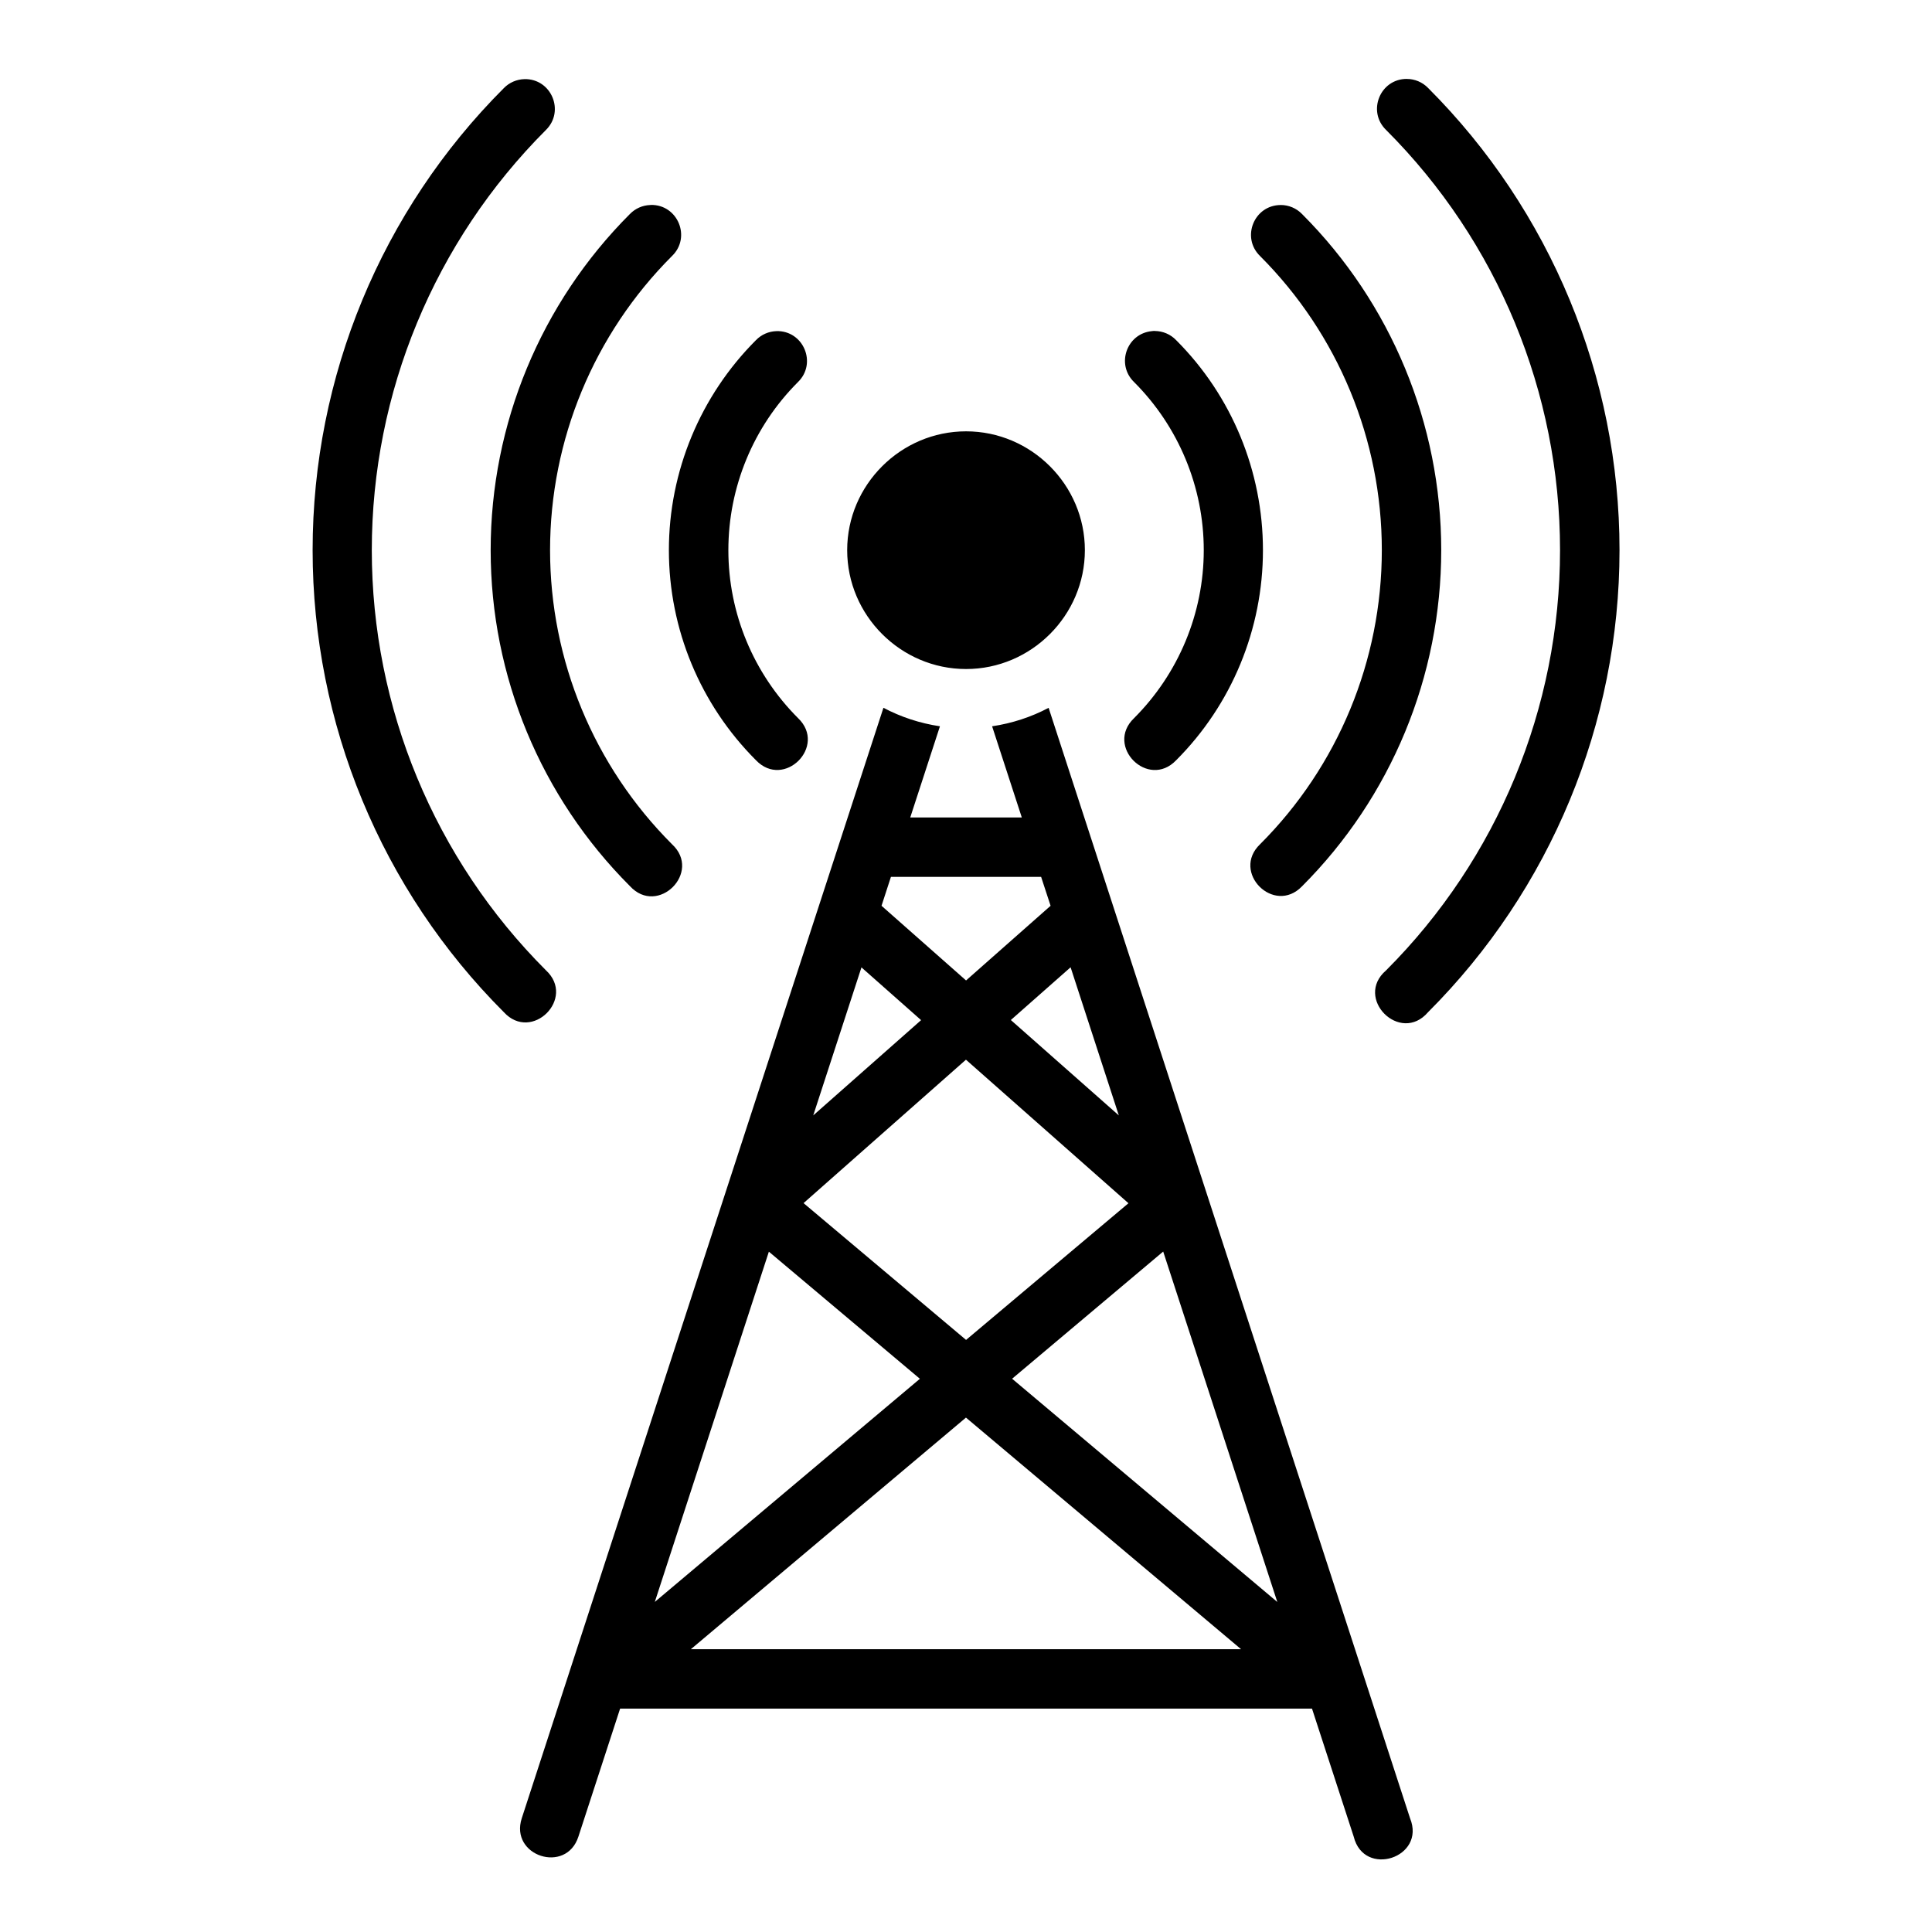
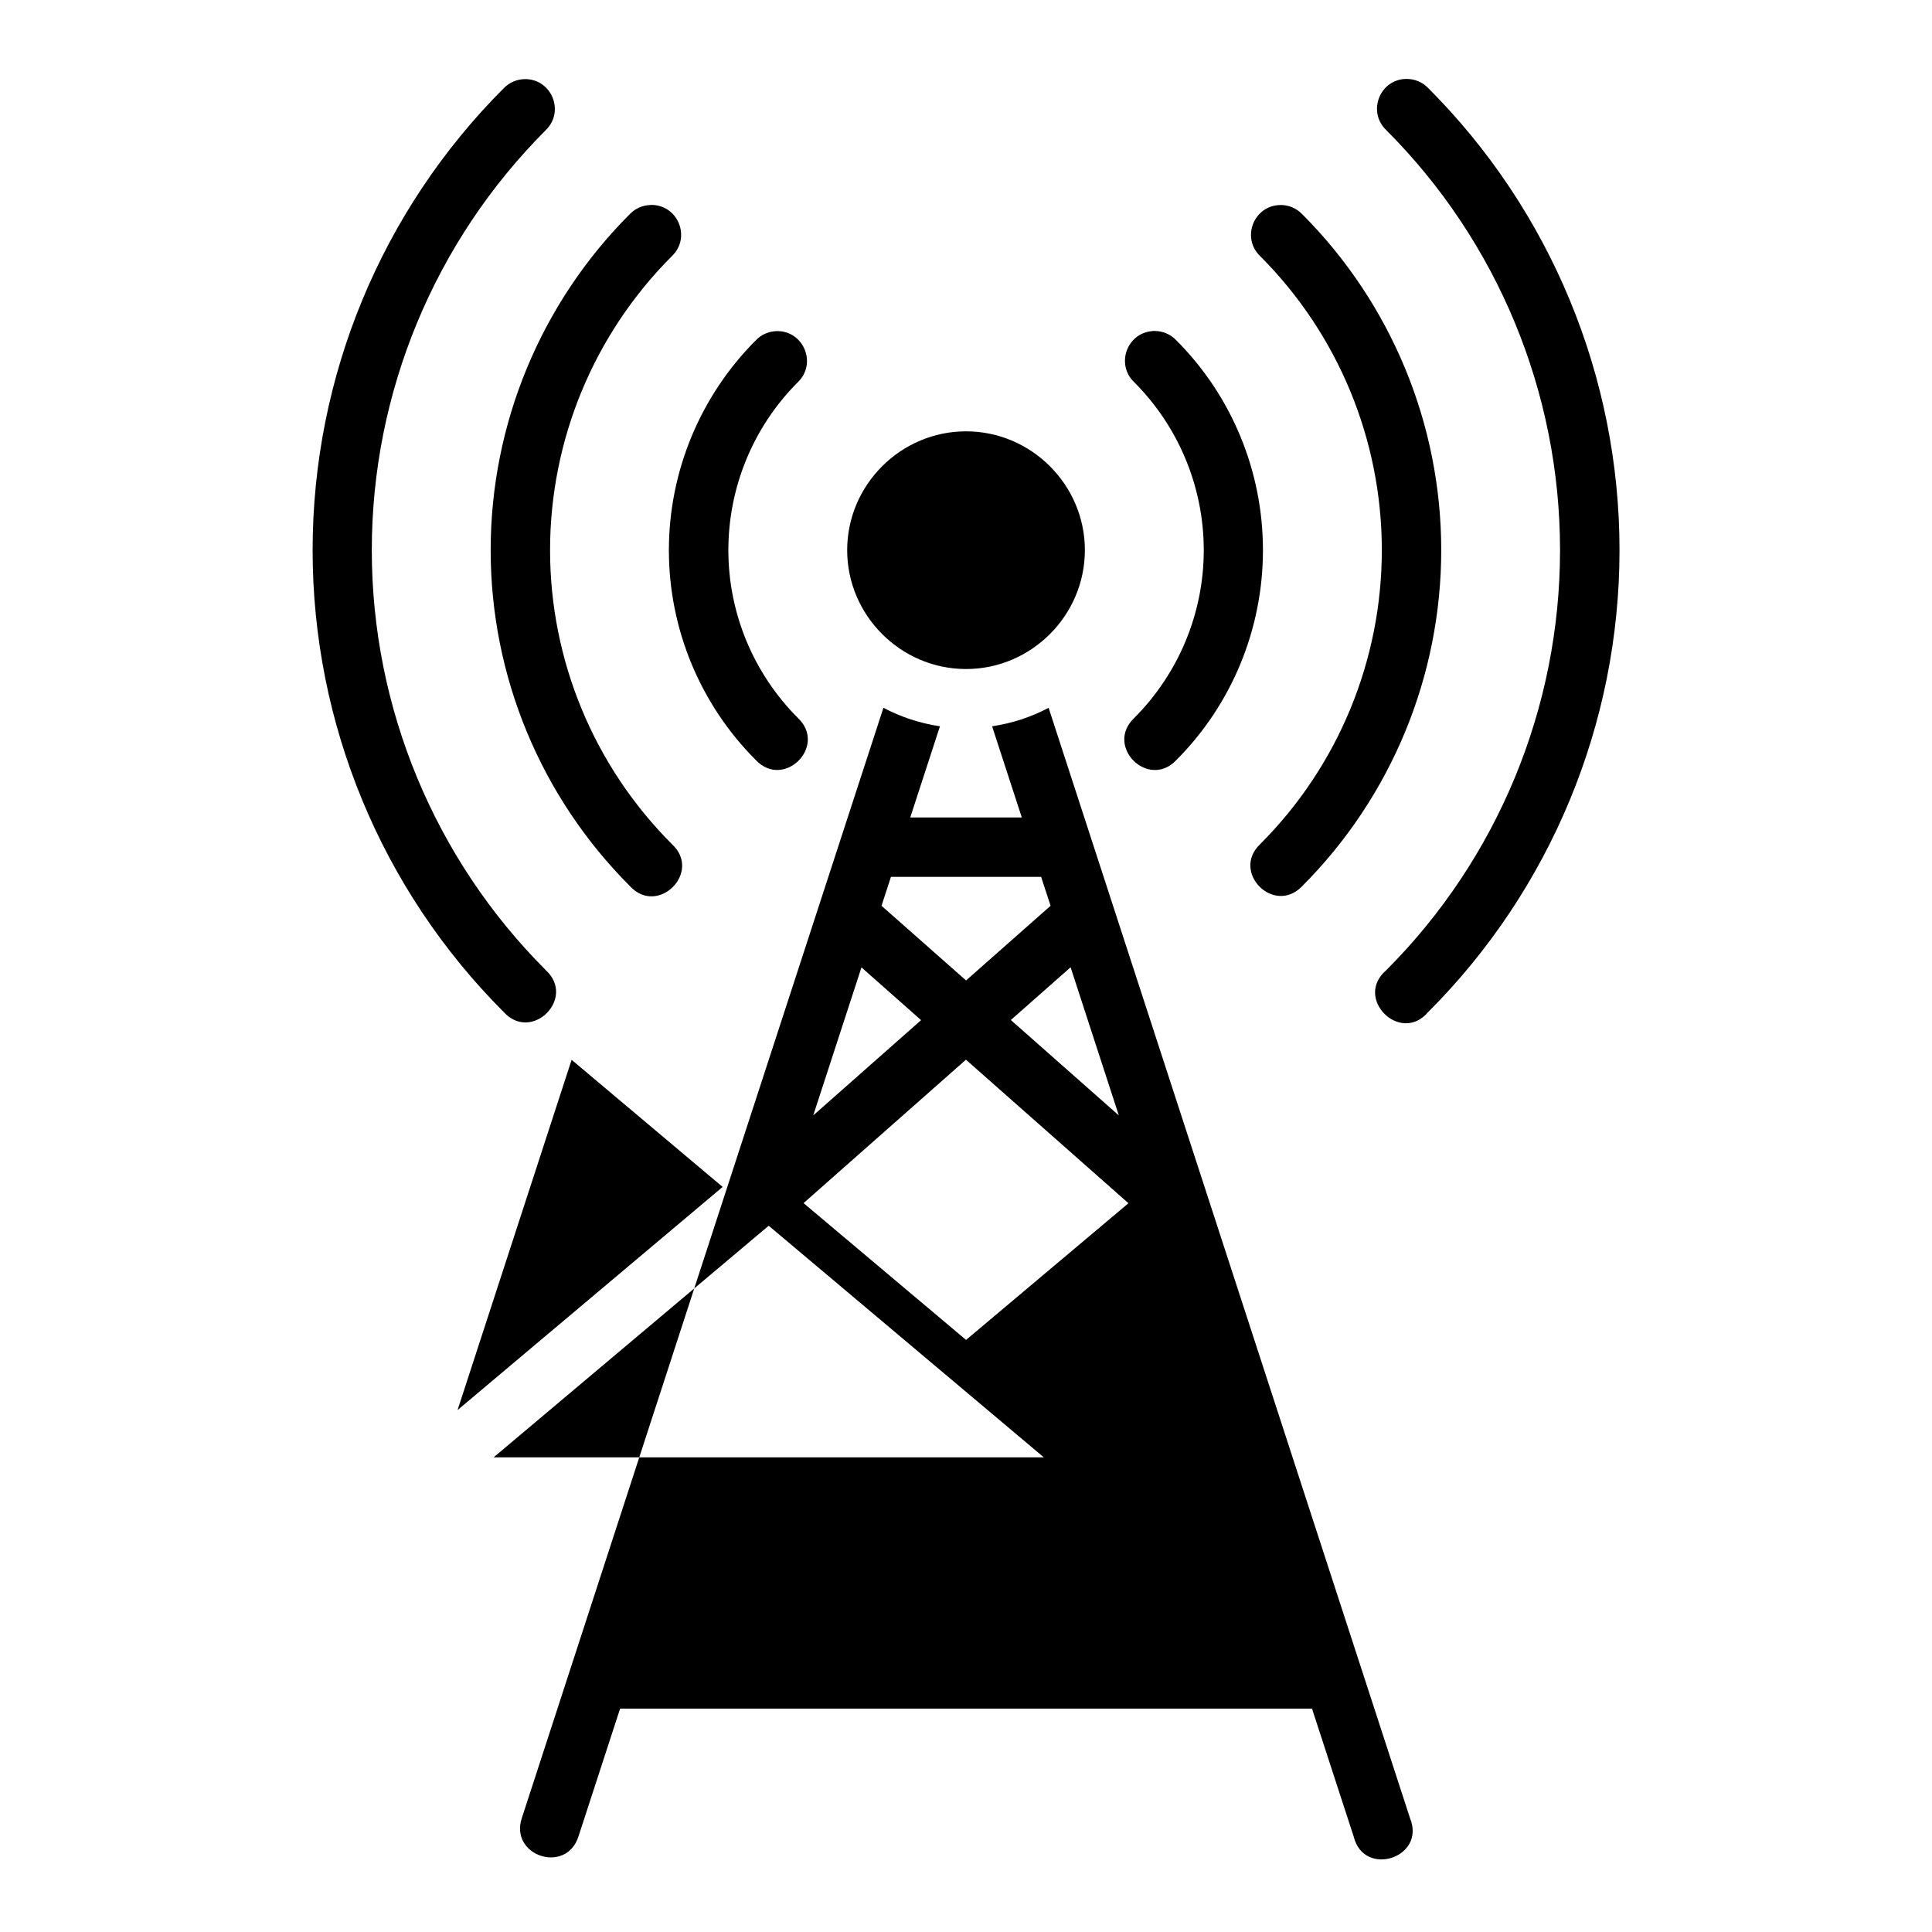
<svg xmlns="http://www.w3.org/2000/svg" fill="#000000" width="800px" height="800px" version="1.1" viewBox="144 144 512 512">
-   <path d="m516.82 164.91c-7.094-0.016-10.586 8.625-5.473 13.547 29.527 29.527 46.078 69.57 46.078 111.33 0 41.758-16.551 81.816-46.078 111.35-8.609 7.375 3.723 19.711 11.102 11.102 32.477-32.477 50.738-76.52 50.738-122.45 0-45.93-18.262-90.016-50.738-122.49-1.477-1.52-3.508-2.379-5.629-2.383zm-233.84 0.059c-2.062 0.059-4.019 0.906-5.457 2.383-32.477 32.477-50.676 76.52-50.676 122.45 0 45.93 18.199 89.957 50.676 122.43 7.391 8.078 19.195-3.676 11.148-11.102-29.527-29.527-46.141-69.57-46.141-111.33 0-41.758 16.613-81.816 46.141-111.35 5.082-4.996 1.438-13.637-5.688-13.484zm33.457 33.348c-0.039 0.004-0.07 0.008-0.109 0.016-2.039 0.059-3.973 0.918-5.398 2.383-23.621 23.617-36.898 55.68-36.898 89.082 0 33.402 13.281 65.402 36.898 89.02 7.391 8.078 19.195-3.676 11.148-11.102-20.668-20.672-32.305-48.688-32.305-77.922s11.633-57.266 32.305-77.938c5.176-4.977 1.535-13.715-5.644-13.547zm166.96 0v0.016c-7.066 0.016-10.535 8.613-5.457 13.531 20.668 20.672 32.258 48.691 32.258 77.922 0 29.234-11.586 57.266-32.258 77.938-7.742 7.398 3.66 18.863 11.102 11.164 23.621-23.617 36.898-55.695 36.898-89.098 0-33.398-13.281-65.465-36.898-89.082-1.48-1.523-3.516-2.383-5.644-2.383zm-33.348 33.379c-0.273 0-0.543 0.016-0.816 0.059-6.668 0.66-9.512 8.816-4.703 13.484 11.816 11.812 18.48 27.848 18.48 44.559 0 16.703-6.672 32.715-18.48 44.527-7.758 7.441 3.734 18.914 11.164 11.148 14.754-14.762 23-34.801 23-55.672 0-20.879-8.234-40.895-23-55.656-1.473-1.543-3.512-2.414-5.644-2.43zm-100.31 0.059c-2.039 0.059-3.973 0.918-5.398 2.383-14.754 14.762-23.078 34.801-23.078 55.672 0 20.879 8.312 40.895 23.078 55.656 7.43 7.766 18.918-3.707 11.164-11.148-11.816-11.812-18.48-27.801-18.48-44.512 0-16.703 6.609-32.715 18.418-44.527 5.172-5 1.484-13.742-5.703-13.531zm50.277 26.551c-17.297 0-31.504 14.191-31.504 31.488s14.207 31.504 31.504 31.504 31.488-14.207 31.488-31.504-14.191-31.488-31.488-31.488zm-21.895 73.262c-31.977 98.031-63.883 196.14-95.848 294.29-3.25 10.004 11.758 14.879 15.008 4.875l11.055-33.934 183.36 0.004 11.055 33.934c2.719 10.949 19.195 5.57 14.93-4.875l-95.785-294.28c-4.606 2.441-9.652 4.094-14.977 4.891l7.871 24.168h-29.566l7.871-24.168c-5.32-0.797-10.371-2.465-14.977-4.906zm1.984 44.816h39.805l2.508 7.656-22.402 19.789-22.402-19.789zm47.617 23.953 12.777 39.254-28.613-25.277zm-55.426 0.031 15.805 13.977-28.582 25.246zm27.691 24.461 43.066 38.039-43.035 36.223-43.066-36.254zm52.273 50.844 30.242 92.867-70.281-59.164zm-104.5 0.031 40.02 33.688-70.25 59.133zm52.23 43.973 72.91 61.379-145.82 0.004z" />
+   <path d="m516.82 164.91c-7.094-0.016-10.586 8.625-5.473 13.547 29.527 29.527 46.078 69.57 46.078 111.33 0 41.758-16.551 81.816-46.078 111.35-8.609 7.375 3.723 19.711 11.102 11.102 32.477-32.477 50.738-76.52 50.738-122.45 0-45.93-18.262-90.016-50.738-122.49-1.477-1.52-3.508-2.379-5.629-2.383zm-233.84 0.059c-2.062 0.059-4.019 0.906-5.457 2.383-32.477 32.477-50.676 76.52-50.676 122.45 0 45.93 18.199 89.957 50.676 122.43 7.391 8.078 19.195-3.676 11.148-11.102-29.527-29.527-46.141-69.57-46.141-111.33 0-41.758 16.613-81.816 46.141-111.35 5.082-4.996 1.438-13.637-5.688-13.484zm33.457 33.348c-0.039 0.004-0.07 0.008-0.109 0.016-2.039 0.059-3.973 0.918-5.398 2.383-23.621 23.617-36.898 55.68-36.898 89.082 0 33.402 13.281 65.402 36.898 89.02 7.391 8.078 19.195-3.676 11.148-11.102-20.668-20.672-32.305-48.688-32.305-77.922s11.633-57.266 32.305-77.938c5.176-4.977 1.535-13.715-5.644-13.547zm166.96 0v0.016c-7.066 0.016-10.535 8.613-5.457 13.531 20.668 20.672 32.258 48.691 32.258 77.922 0 29.234-11.586 57.266-32.258 77.938-7.742 7.398 3.66 18.863 11.102 11.164 23.621-23.617 36.898-55.695 36.898-89.098 0-33.398-13.281-65.465-36.898-89.082-1.48-1.523-3.516-2.383-5.644-2.383zm-33.348 33.379c-0.273 0-0.543 0.016-0.816 0.059-6.668 0.66-9.512 8.816-4.703 13.484 11.816 11.812 18.48 27.848 18.48 44.559 0 16.703-6.672 32.715-18.48 44.527-7.758 7.441 3.734 18.914 11.164 11.148 14.754-14.762 23-34.801 23-55.672 0-20.879-8.234-40.895-23-55.656-1.473-1.543-3.512-2.414-5.644-2.43zm-100.31 0.059c-2.039 0.059-3.973 0.918-5.398 2.383-14.754 14.762-23.078 34.801-23.078 55.672 0 20.879 8.312 40.895 23.078 55.656 7.43 7.766 18.918-3.707 11.164-11.148-11.816-11.812-18.48-27.801-18.48-44.512 0-16.703 6.609-32.715 18.418-44.527 5.172-5 1.484-13.742-5.703-13.531zm50.277 26.551c-17.297 0-31.504 14.191-31.504 31.488s14.207 31.504 31.504 31.504 31.488-14.207 31.488-31.504-14.191-31.488-31.488-31.488zm-21.895 73.262c-31.977 98.031-63.883 196.14-95.848 294.29-3.25 10.004 11.758 14.879 15.008 4.875l11.055-33.934 183.36 0.004 11.055 33.934c2.719 10.949 19.195 5.57 14.93-4.875l-95.785-294.28c-4.606 2.441-9.652 4.094-14.977 4.891l7.871 24.168h-29.566l7.871-24.168c-5.32-0.797-10.371-2.465-14.977-4.906zm1.984 44.816h39.805l2.508 7.656-22.402 19.789-22.402-19.789zm47.617 23.953 12.777 39.254-28.613-25.277zm-55.426 0.031 15.805 13.977-28.582 25.246zm27.691 24.461 43.066 38.039-43.035 36.223-43.066-36.254zzm-104.5 0.031 40.02 33.688-70.25 59.133zm52.23 43.973 72.91 61.379-145.82 0.004z" />
</svg>